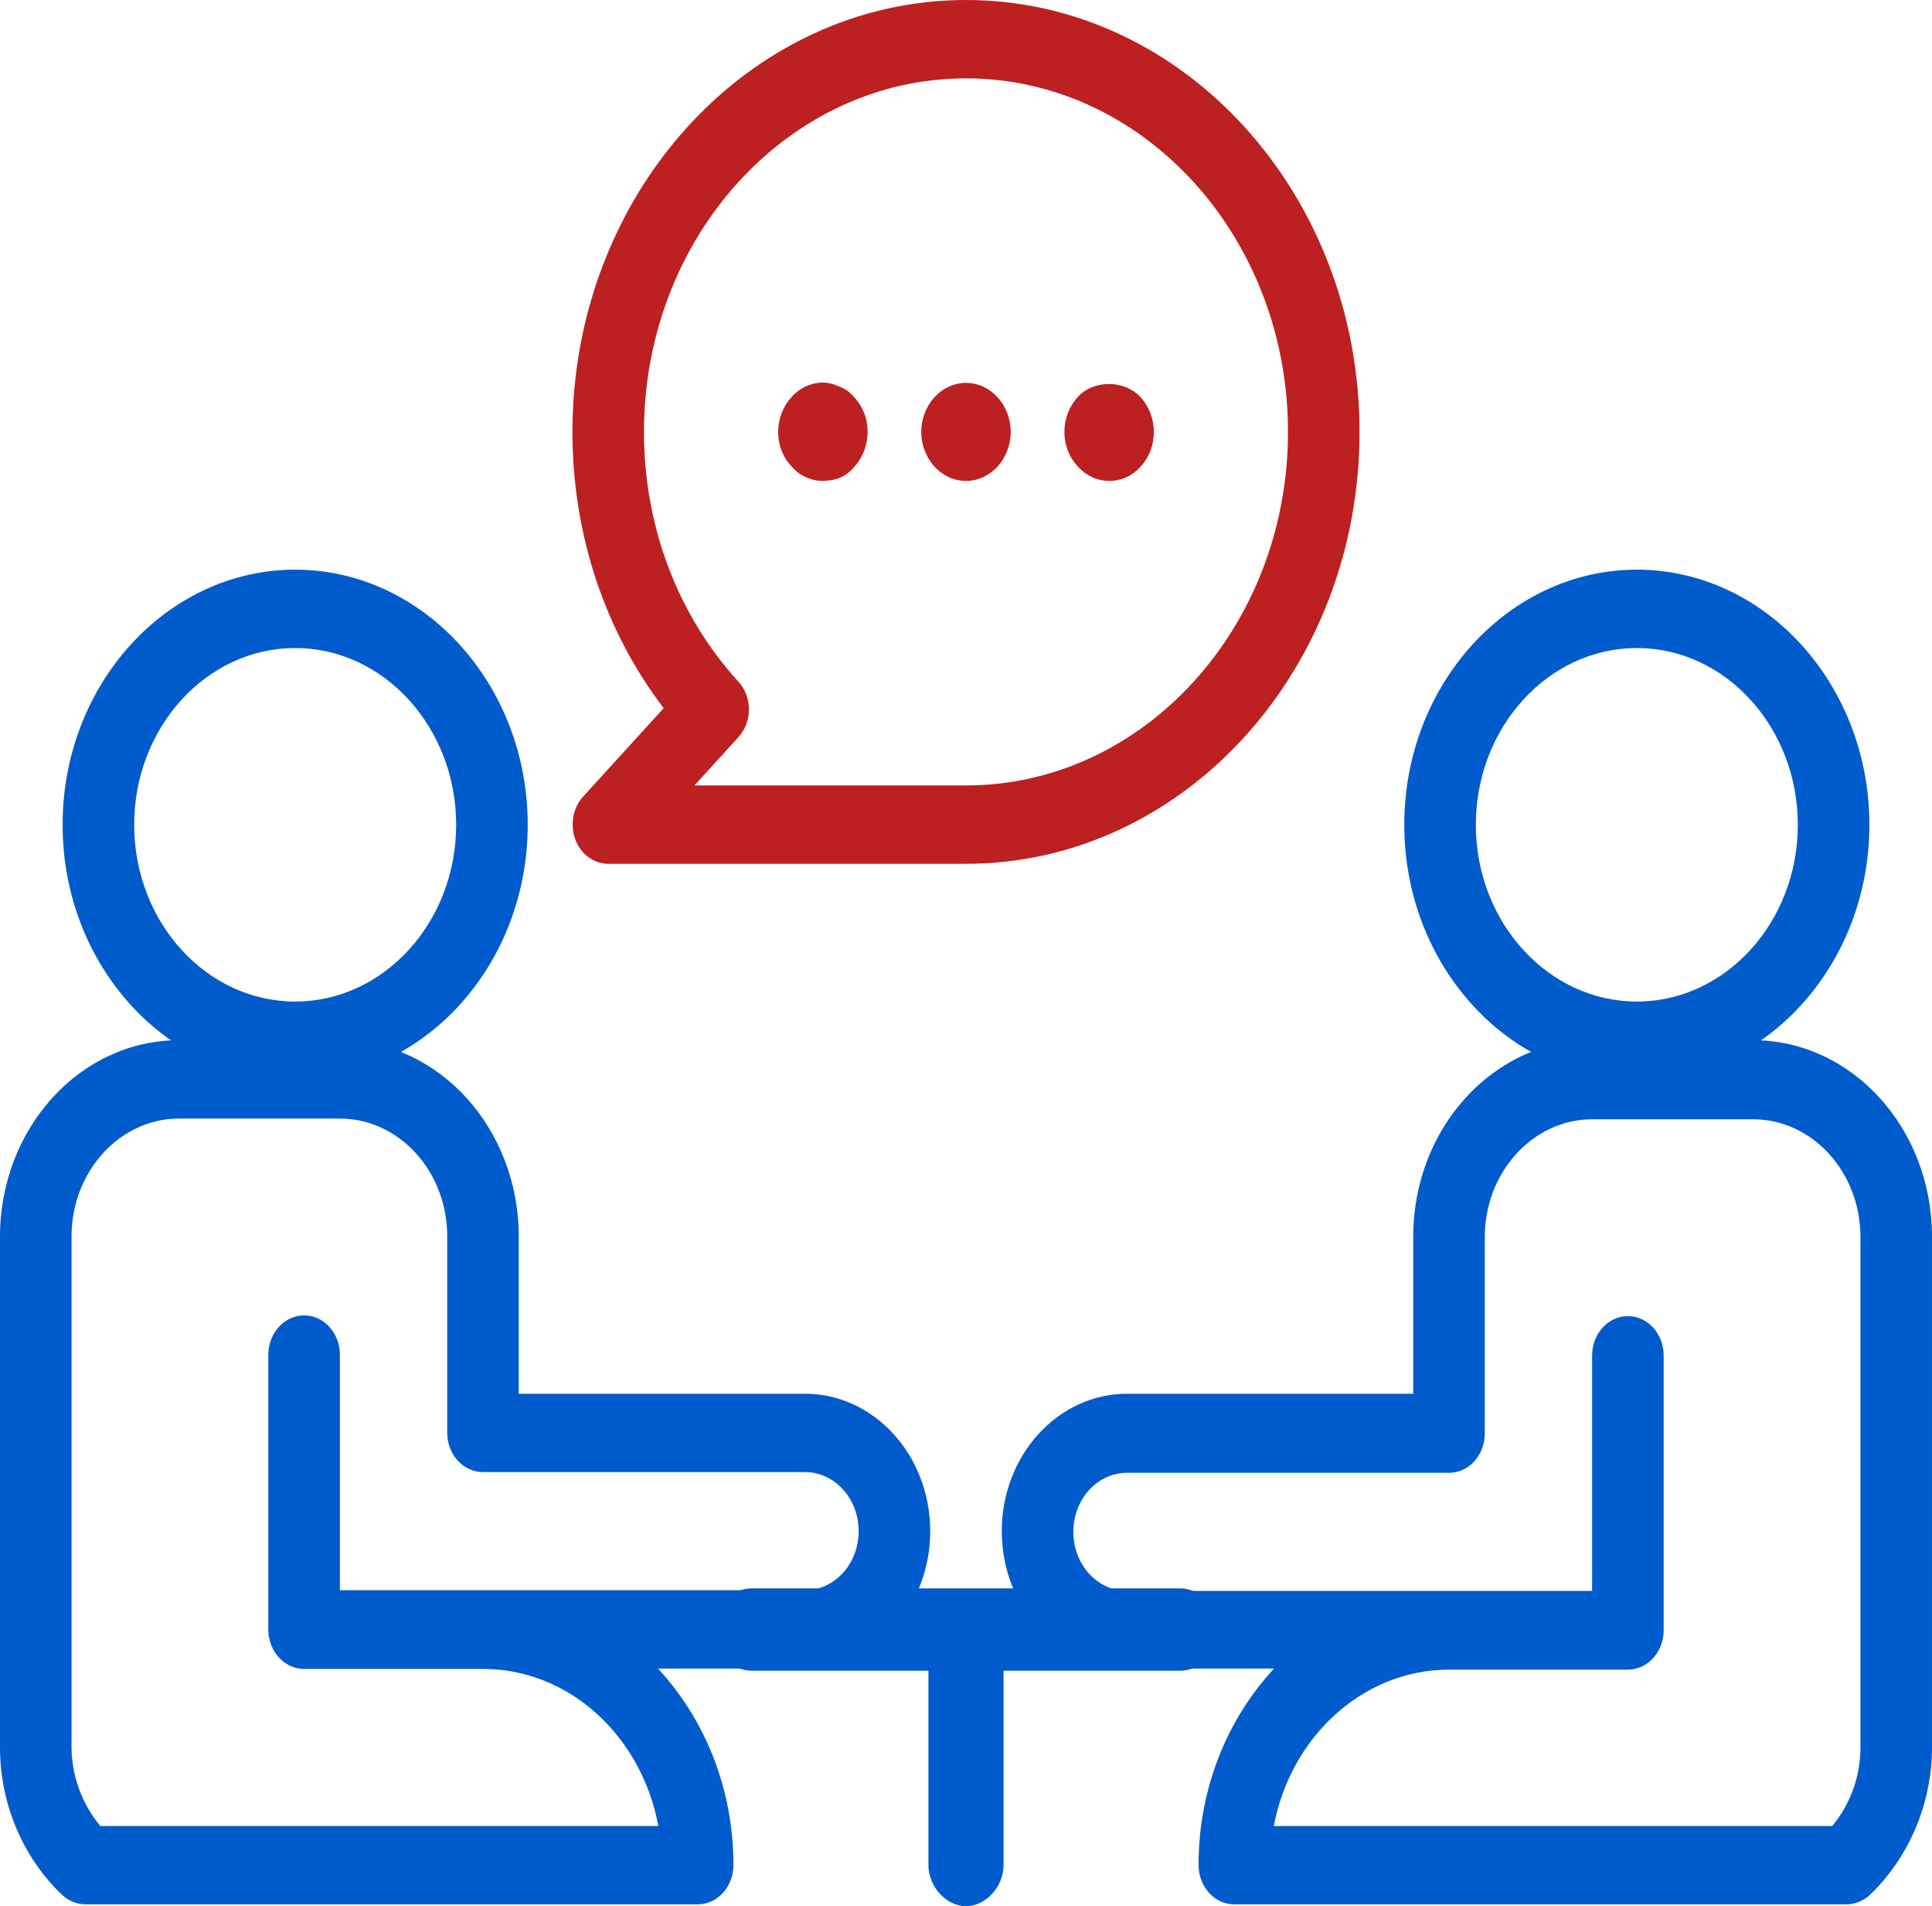
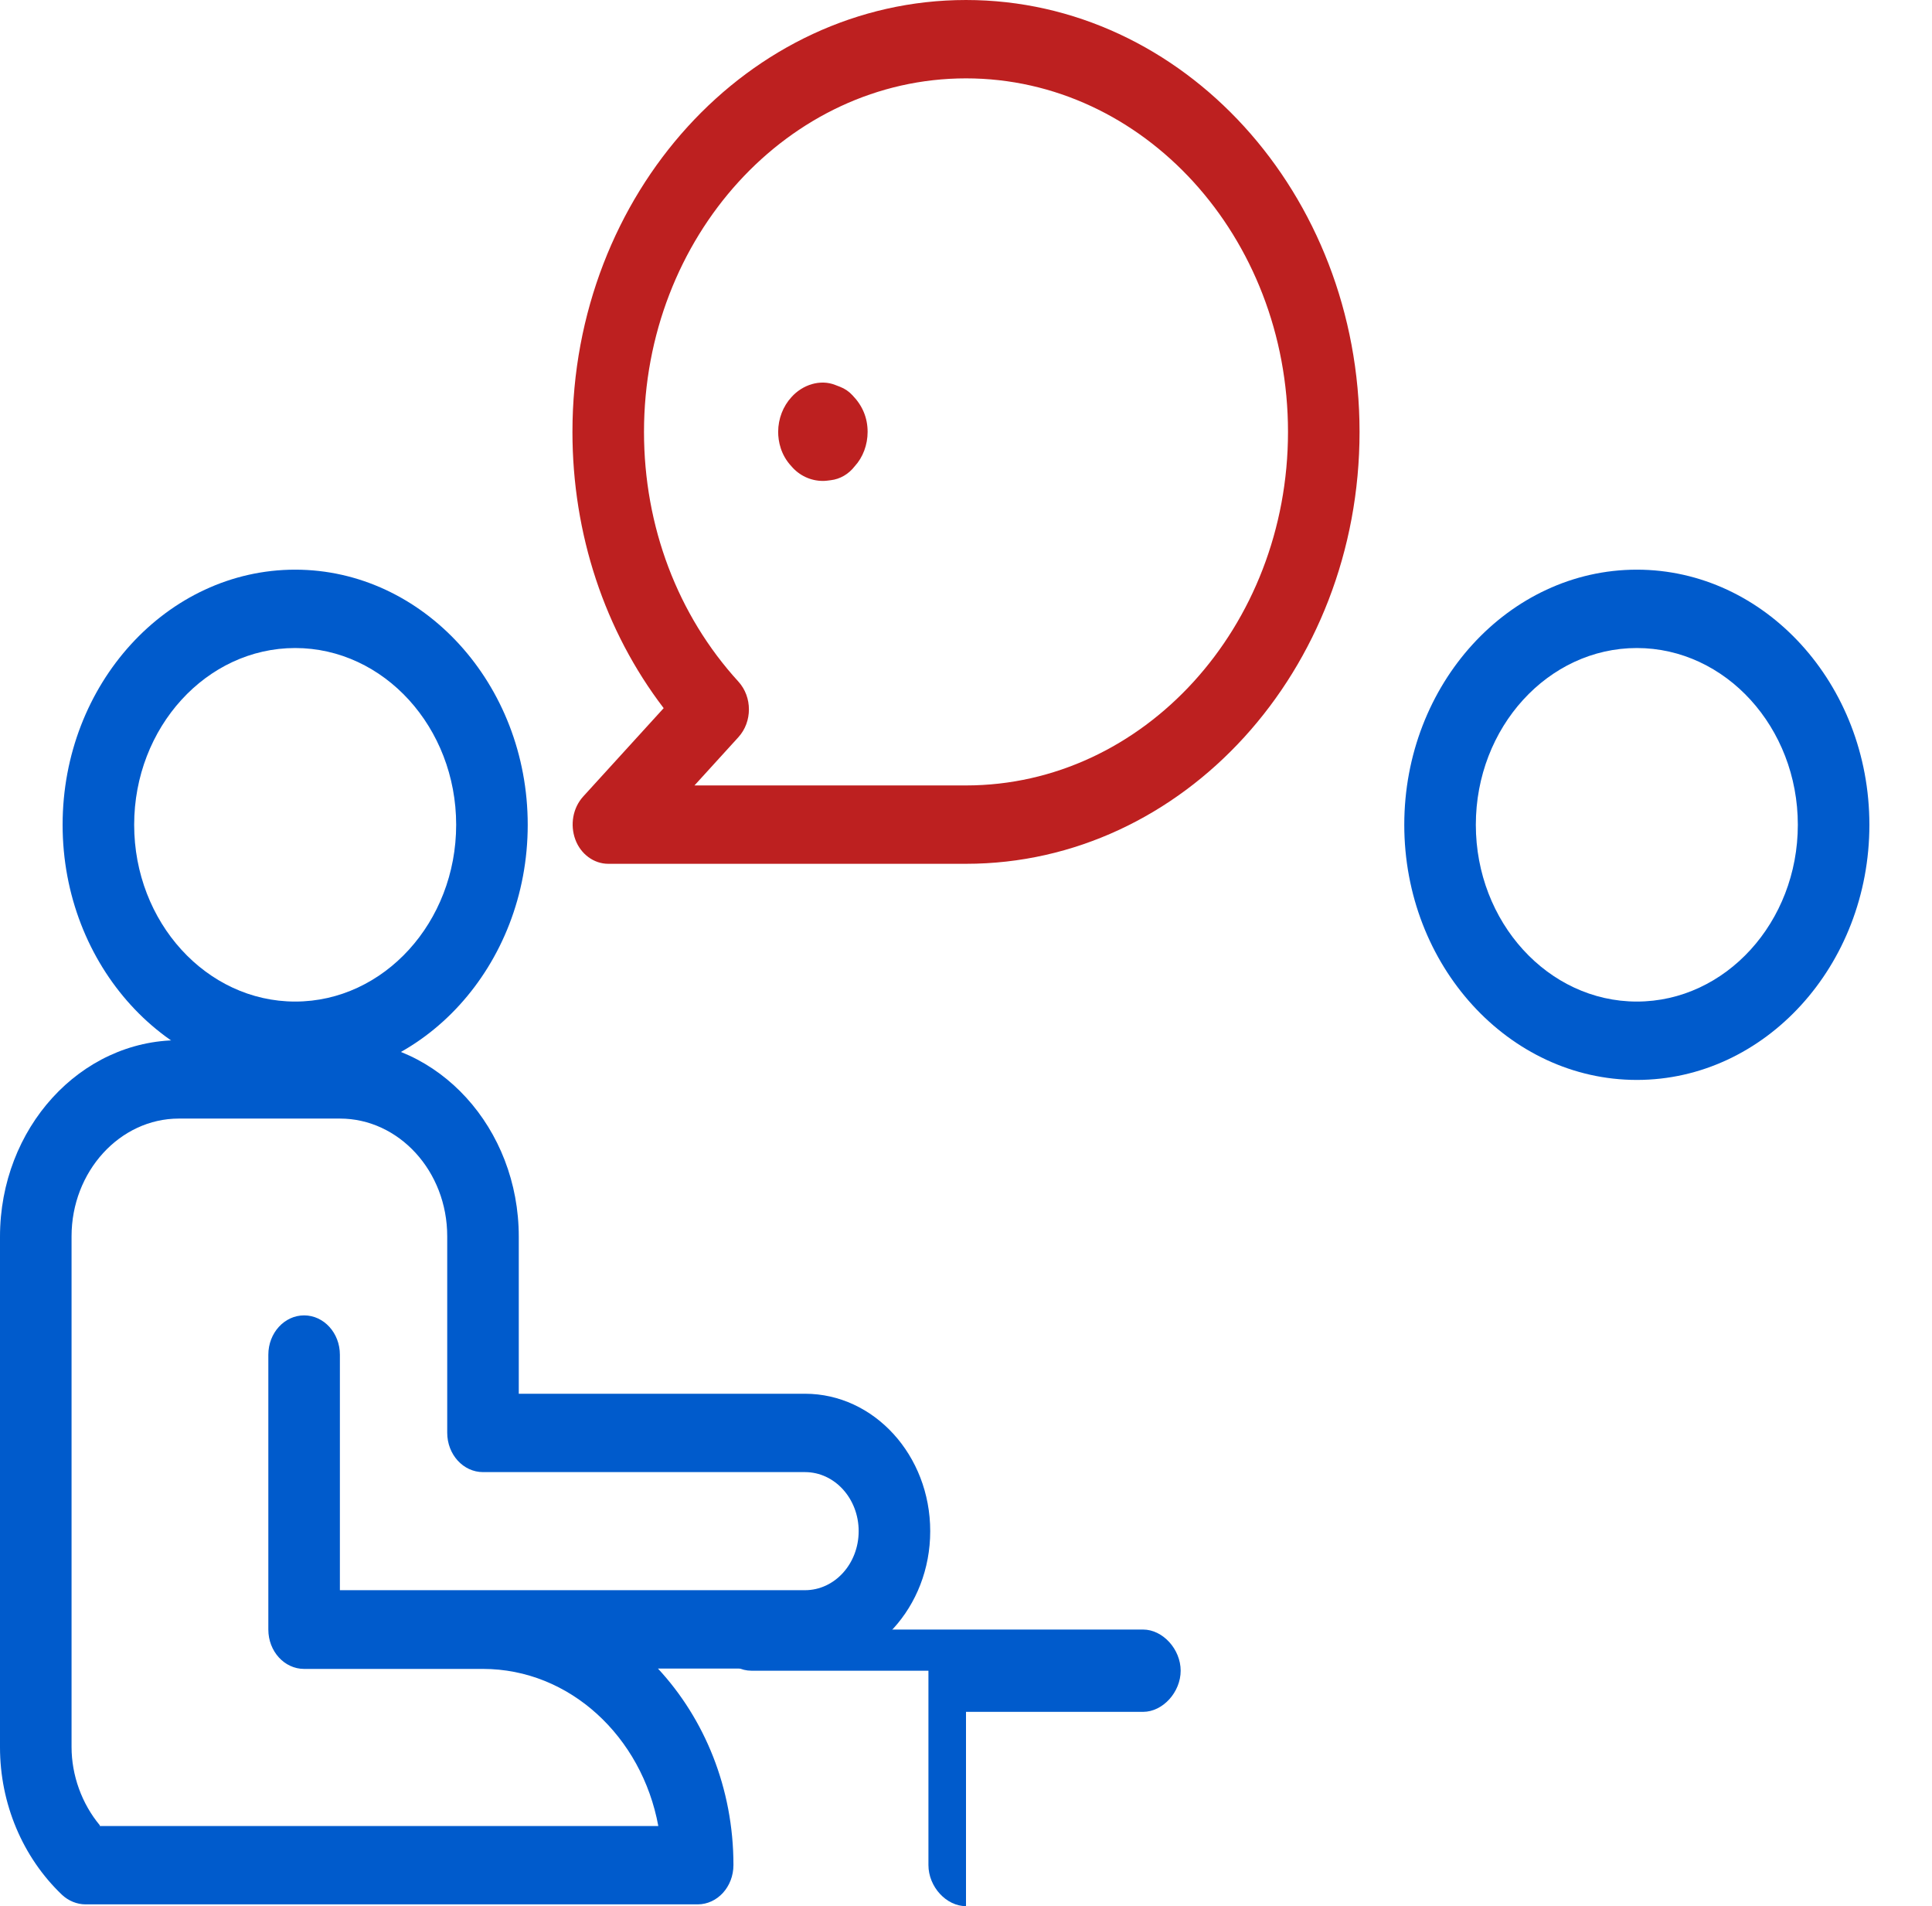
<svg xmlns="http://www.w3.org/2000/svg" id="_レイヤー_2" viewBox="0 0 54 53.27">
  <defs>
    <style>.cls-1{fill:#005bcc;}.cls-1,.cls-2{stroke-width:0px;}.cls-2{fill:#bd2020;}</style>
  </defs>
  <g id="Teamwork-2-iStock">
    <path class="cls-2" d="m27,24.14h-10c-.4,0-.77-.27-.92-.68s-.07-.88.22-1.2l2.25-2.47c-1.65-2.16-2.55-4.87-2.55-7.72,0-6.66,4.93-12.07,11-12.07s11,5.41,11,12.07-4.93,12.07-11,12.07Zm-7.59-2.19h7.59c4.96,0,9-4.43,9-9.88S31.96,2.19,27,2.19s-9,4.43-9,9.88c0,2.64.94,5.12,2.64,6.98.39.43.39,1.12,0,1.55l-1.22,1.34Z" />
    <path class="cls-2" d="m23,13.44c-.34,0-.66-.15-.88-.41-.3-.32-.37-.7-.37-.96,0-.37.14-.72.37-.97.31-.35.81-.51,1.23-.34l.13.05c.13.05.25.13.35.24.28.29.42.63.42,1.02,0,.36-.13.71-.36.96-.17.22-.41.36-.67.39-.09.01-.14.02-.19.02h-.03Z" />
-     <path class="cls-2" d="m27,13.44c-.69,0-1.25-.62-1.25-1.37s.56-1.37,1.25-1.37,1.25.62,1.25,1.37-.56,1.37-1.25,1.37Z" />
-     <path class="cls-2" d="m31,13.44c-.33,0-.65-.15-.87-.4-.31-.33-.38-.71-.38-.97,0-.37.14-.72.37-.97.42-.48,1.3-.5,1.76,0,.23.25.37.6.37.97s-.13.71-.36.96c-.3.34-.65.41-.89.41Z" />
-     <path class="cls-1" d="m27,53.27c-.55,0-1.05-.54-1.05-1.15v-5.43h-4.95c-.55,0-1.05-.54-1.05-1.15s.5-1.15,1.05-1.15h12c.55,0,1.05.55,1.05,1.15s-.5,1.15-1.05,1.15h-4.95v5.43c0,.61-.5,1.15-1.05,1.15Z" />
+     <path class="cls-1" d="m27,53.27c-.55,0-1.05-.54-1.05-1.15v-5.43h-4.95c-.55,0-1.05-.54-1.05-1.15h12c.55,0,1.05.55,1.05,1.15s-.5,1.15-1.05,1.15h-4.95v5.43c0,.61-.5,1.15-1.05,1.15Z" />
    <path class="cls-1" d="m45.75,30.18c-3.58,0-6.5-3.2-6.5-7.13s2.92-7.13,6.5-7.13,6.5,3.2,6.5,7.13-2.92,7.13-6.5,7.13Zm0-12.07c-2.48,0-4.5,2.22-4.5,4.94s2.02,4.94,4.5,4.94,4.5-2.22,4.5-4.94-2.02-4.94-4.5-4.94Z" />
-     <path class="cls-1" d="m51.61,53.22h-17.11c-.55,0-1-.49-1-1.1,0-2.15.81-4.09,2.11-5.49h-4.11c-1.93,0-3.5-1.72-3.5-3.84s1.57-3.84,3.5-3.84h8v-4.39c0-3.03,2.24-5.49,5-5.49h4.5c2.76,0,5,2.46,5,5.49v14.27c0,1.56-.63,3.06-1.73,4.12-.18.17-.42.27-.66.27Zm-16.01-2.19h15.61c.51-.61.79-1.39.79-2.19v-14.27c0-1.82-1.35-3.29-3-3.29h-4.5c-1.65,0-3,1.48-3,3.29v5.49c0,.61-.45,1.1-1,1.1h-9c-.83,0-1.5.74-1.5,1.65s.67,1.65,1.5,1.65h13v-6.58c0-.61.45-1.1,1-1.1s1,.49,1,1.1v7.68c0,.61-.45,1.1-1,1.1h-5c-2.41,0-4.44,1.89-4.9,4.39Z" />
    <path class="cls-1" d="m8.25,30.18c-3.58,0-6.5-3.2-6.5-7.13s2.92-7.13,6.5-7.13,6.5,3.2,6.5,7.13-2.92,7.13-6.5,7.13Zm0-12.07c-2.48,0-4.5,2.22-4.5,4.94s2.02,4.94,4.5,4.94,4.5-2.22,4.5-4.94-2.02-4.94-4.5-4.94Z" />
    <path class="cls-1" d="m19.5,53.22H2.39c-.24,0-.48-.1-.66-.27-1.1-1.05-1.73-2.55-1.73-4.12v-14.27c0-3.03,2.24-5.49,5-5.49h4.5c2.76,0,5,2.46,5,5.49v4.39h8c1.93,0,3.5,1.72,3.5,3.84s-1.57,3.84-3.5,3.84h-4.11c1.3,1.4,2.11,3.34,2.11,5.49,0,.61-.45,1.1-1,1.1Zm-16.71-2.19h15.61c-.46-2.5-2.48-4.39-4.9-4.39h-5c-.55,0-1-.49-1-1.1v-7.68c0-.61.45-1.1,1-1.1s1,.49,1,1.1v6.58h13c.83,0,1.5-.74,1.5-1.65s-.67-1.65-1.5-1.65h-9c-.55,0-1-.49-1-1.1v-5.49c0-1.82-1.35-3.29-3-3.29h-4.5c-1.65,0-3,1.48-3,3.29v14.27c0,.8.29,1.59.79,2.19Z" />
  </g>
</svg>